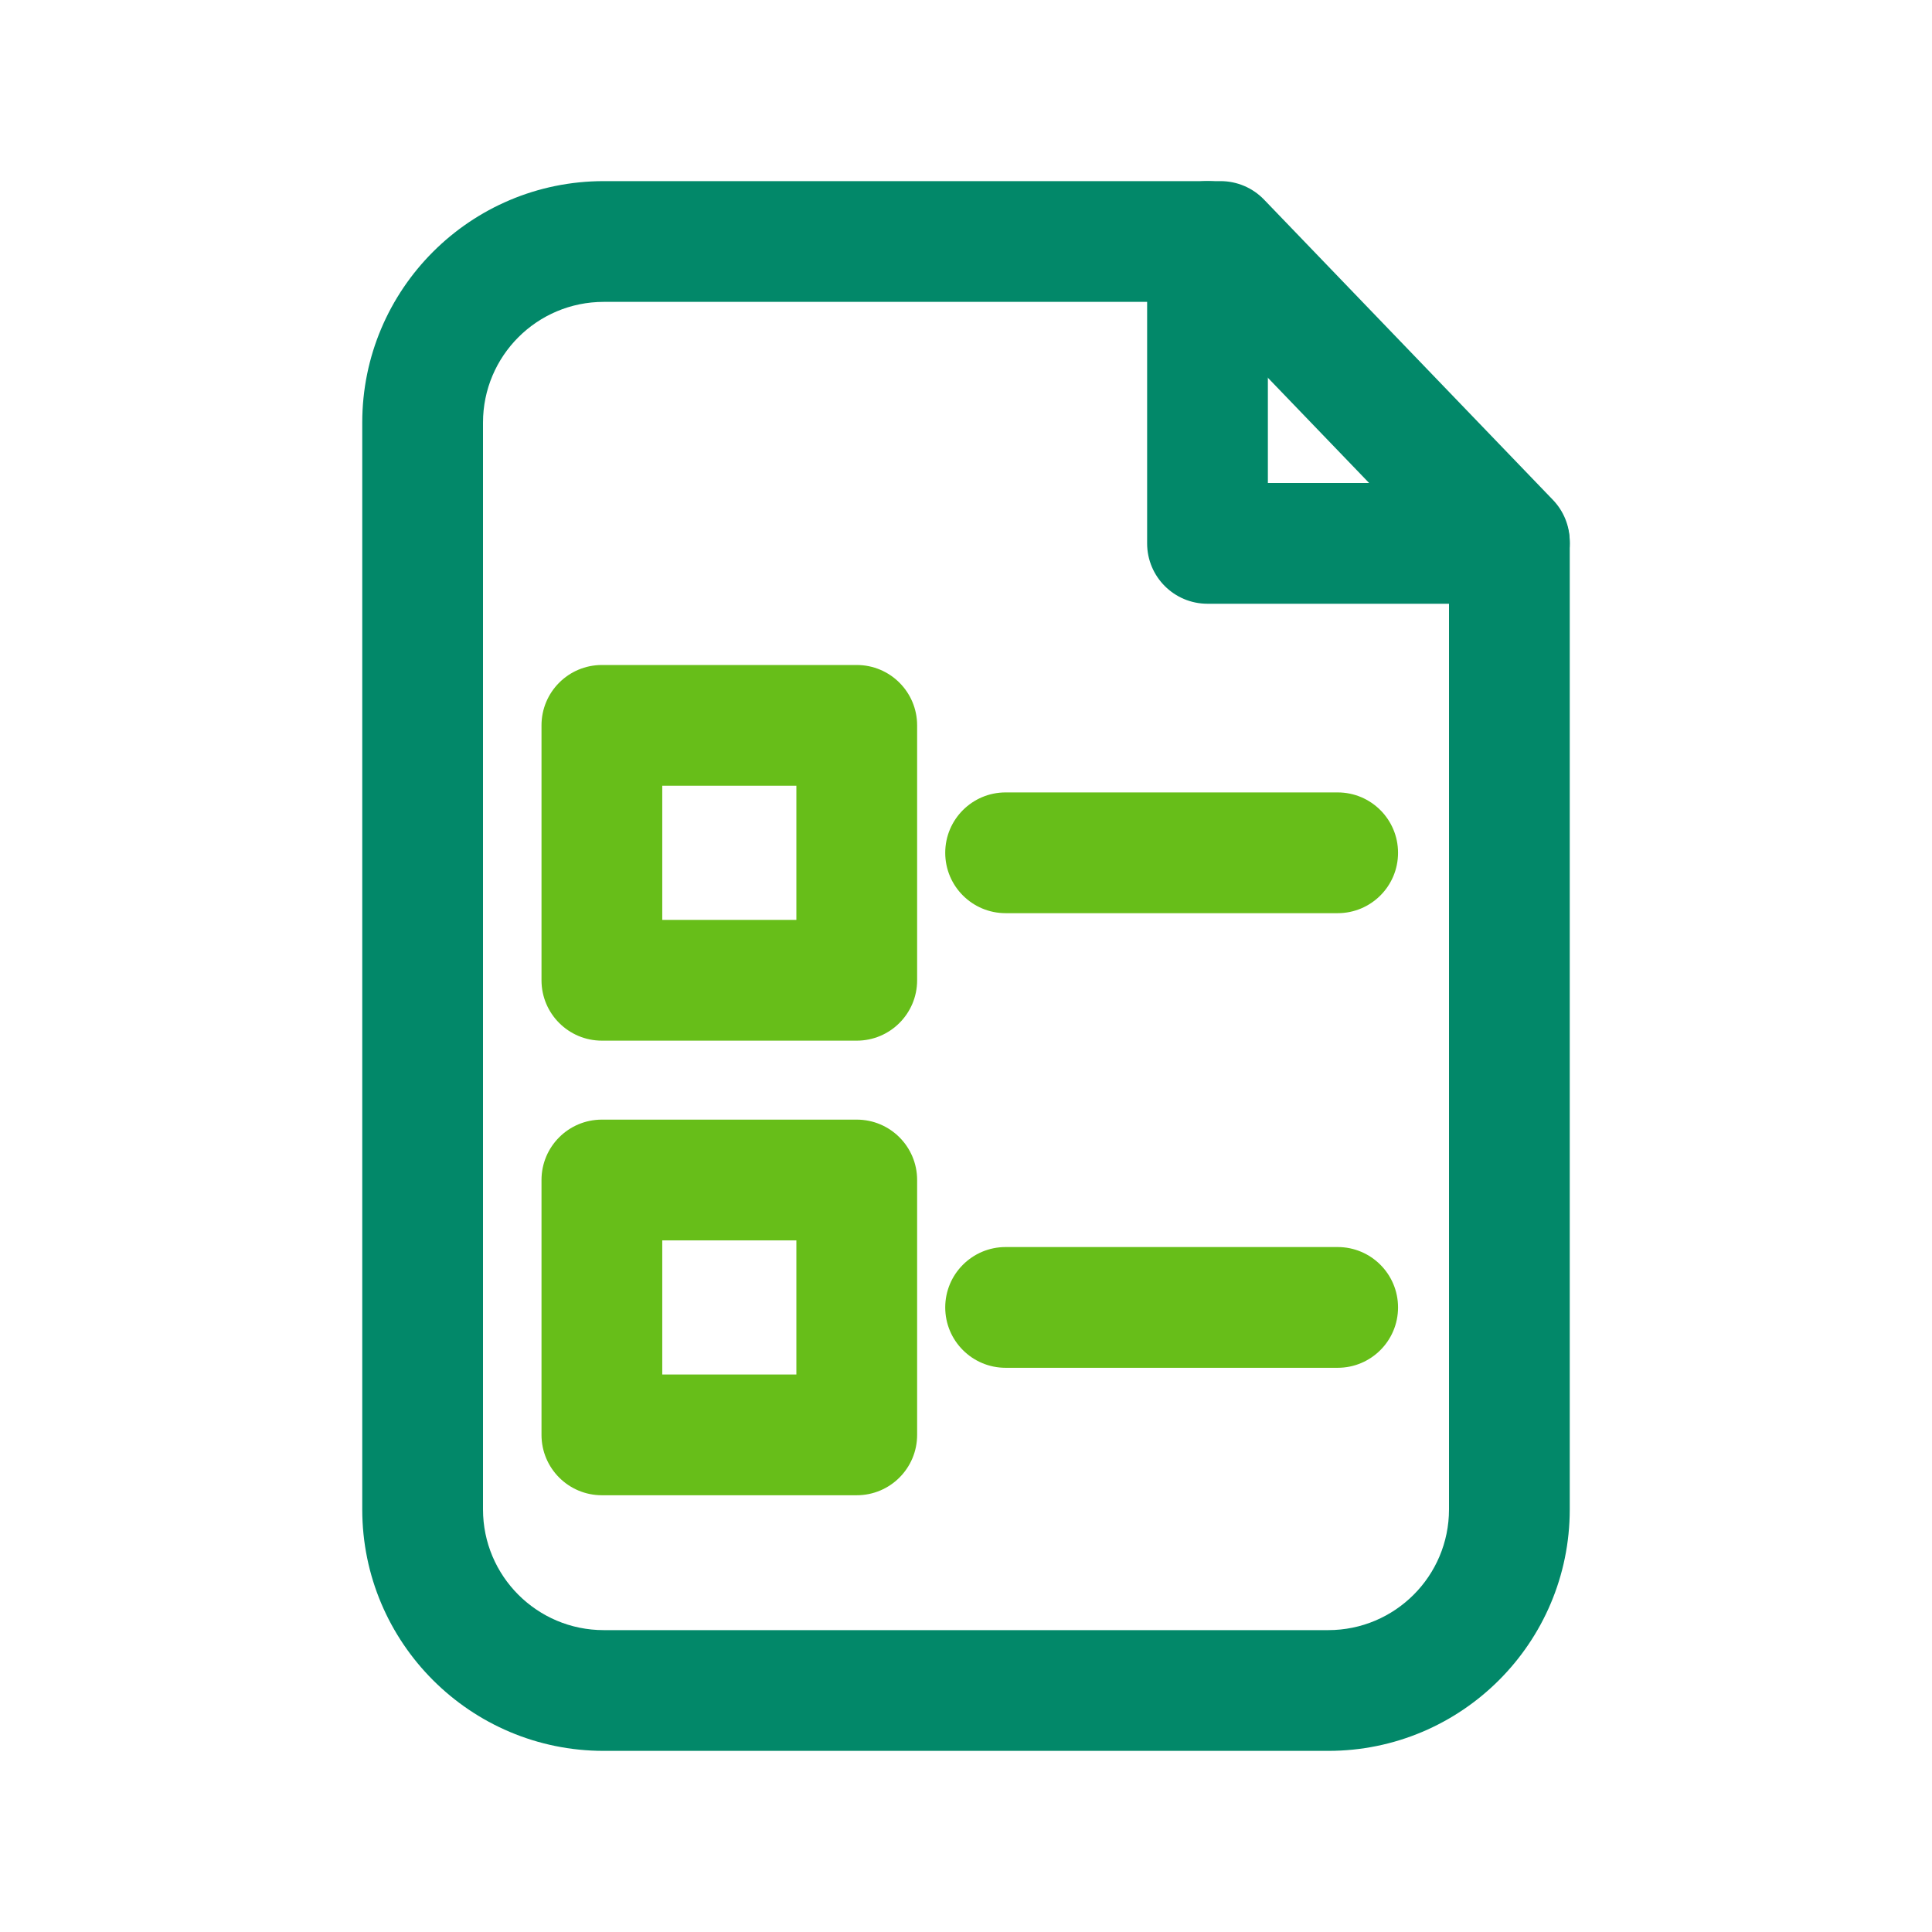
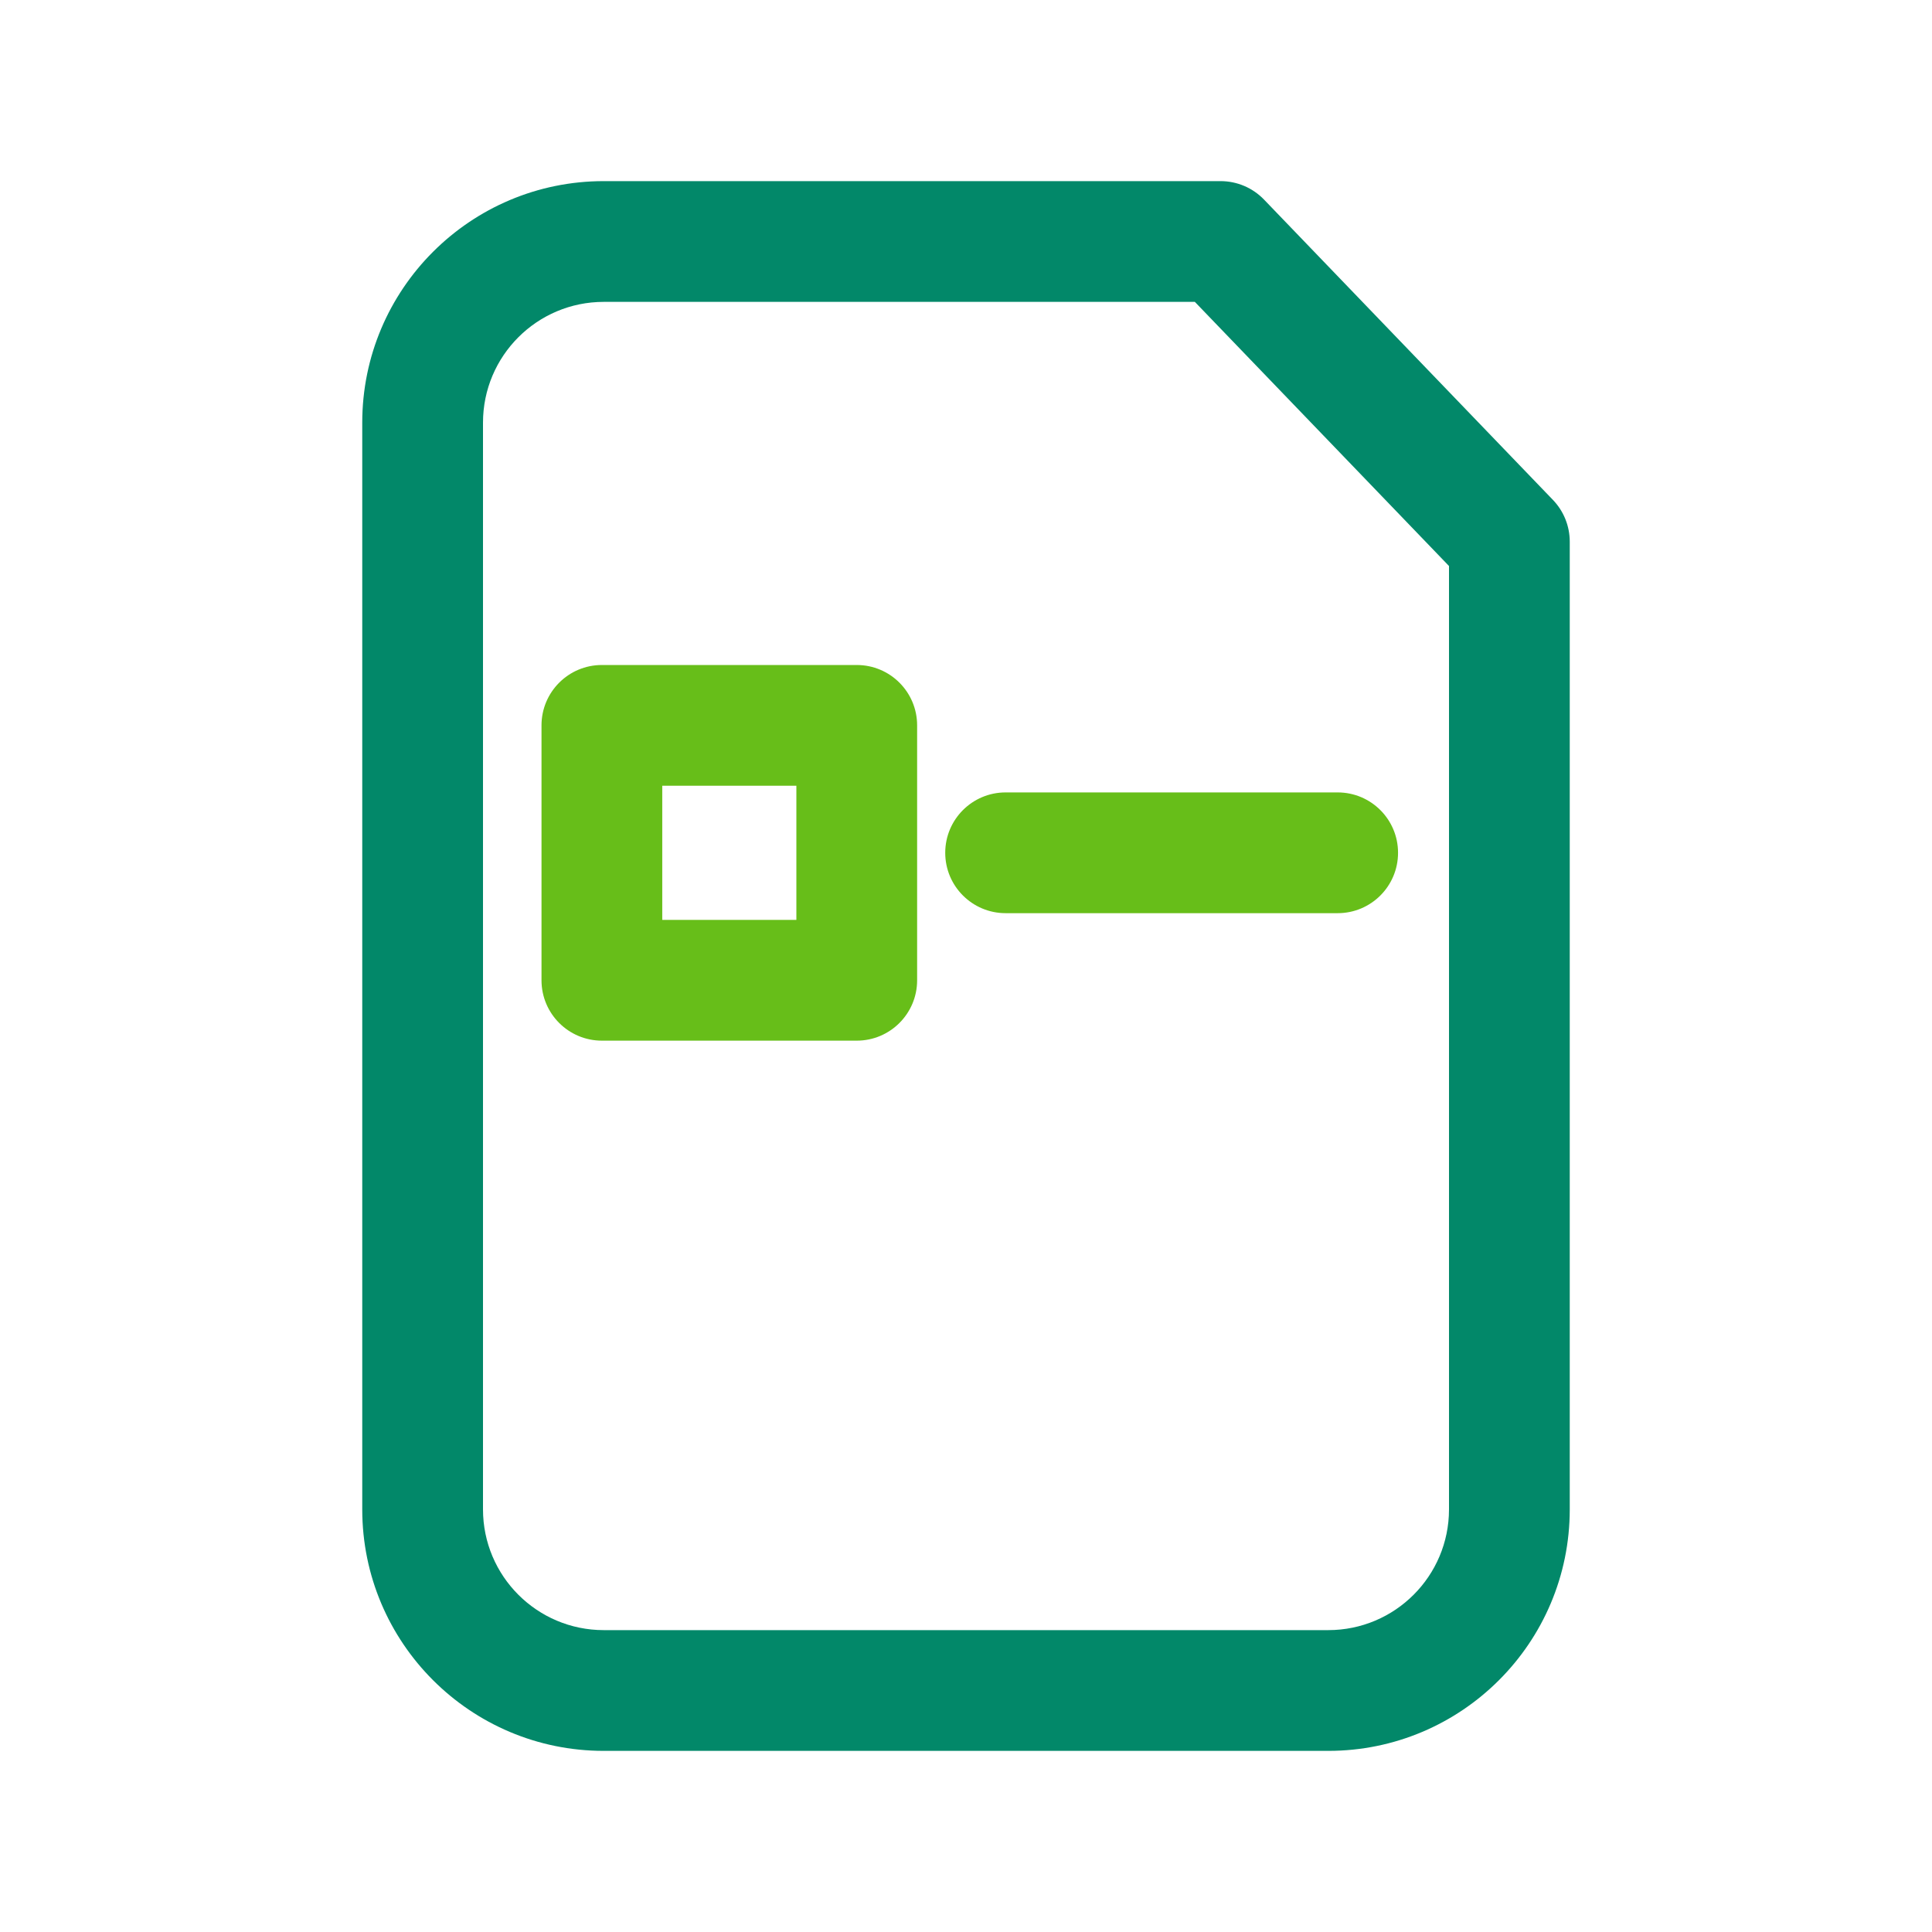
<svg xmlns="http://www.w3.org/2000/svg" width="64" height="64" viewBox="0 0 64 64" fill="none">
  <path fill-rule="evenodd" clip-rule="evenodd" d="M20 10C17.791 10 16 11.791 16 14V50C16 52.209 17.791 54 20 54H44C46.209 54 48 52.209 48 50V18.75L39.581 10H20ZM12 14C12 9.582 15.582 6 20 6H40.433C40.977 6 41.497 6.221 41.874 6.613L51.441 16.558C51.8 16.93 52 17.427 52 17.945V50C52 54.418 48.418 58 44 58H20C15.582 58 12 54.418 12 50V14Z" fill="#028869" />
  <path fill-rule="evenodd" clip-rule="evenodd" d="M17.938 24.029C17.938 22.924 18.833 22.029 19.938 22.029H28.381C29.486 22.029 30.381 22.924 30.381 24.029V32.473C30.381 33.577 29.486 34.473 28.381 34.473H19.938C18.833 34.473 17.938 33.577 17.938 32.473V24.029ZM21.938 26.029V30.473H26.381V26.029H21.938Z" fill="#67BE19" />
  <path fill-rule="evenodd" clip-rule="evenodd" d="M31.312 28.25C31.312 27.145 32.208 26.25 33.312 26.25H44.312C45.417 26.25 46.312 27.145 46.312 28.25C46.312 29.355 45.417 30.25 44.312 30.25H33.312C32.208 30.25 31.312 29.355 31.312 28.25Z" fill="#67BE19" />
-   <path fill-rule="evenodd" clip-rule="evenodd" d="M17.938 39.089C17.938 37.984 18.833 37.089 19.938 37.089H28.381C29.486 37.089 30.381 37.984 30.381 39.089V47.532C30.381 48.637 29.486 49.532 28.381 49.532H19.938C18.833 49.532 17.938 48.637 17.938 47.532V39.089ZM21.938 41.089V45.532H26.381V41.089H21.938Z" fill="#67BE19" />
-   <path fill-rule="evenodd" clip-rule="evenodd" d="M31.312 43.31C31.312 42.206 32.208 41.31 33.312 41.31H44.312C45.417 41.31 46.312 42.206 46.312 43.31C46.312 44.415 45.417 45.31 44.312 45.31H33.312C32.208 45.31 31.312 44.415 31.312 43.31Z" fill="#67BE19" />
-   <path fill-rule="evenodd" clip-rule="evenodd" d="M40 6C41.105 6 42 6.895 42 8V16H50C51.105 16 52 16.895 52 18C52 19.105 51.105 20 50 20H40C38.895 20 38 19.105 38 18V8C38 6.895 38.895 6 40 6Z" fill="#028869" />
</svg>